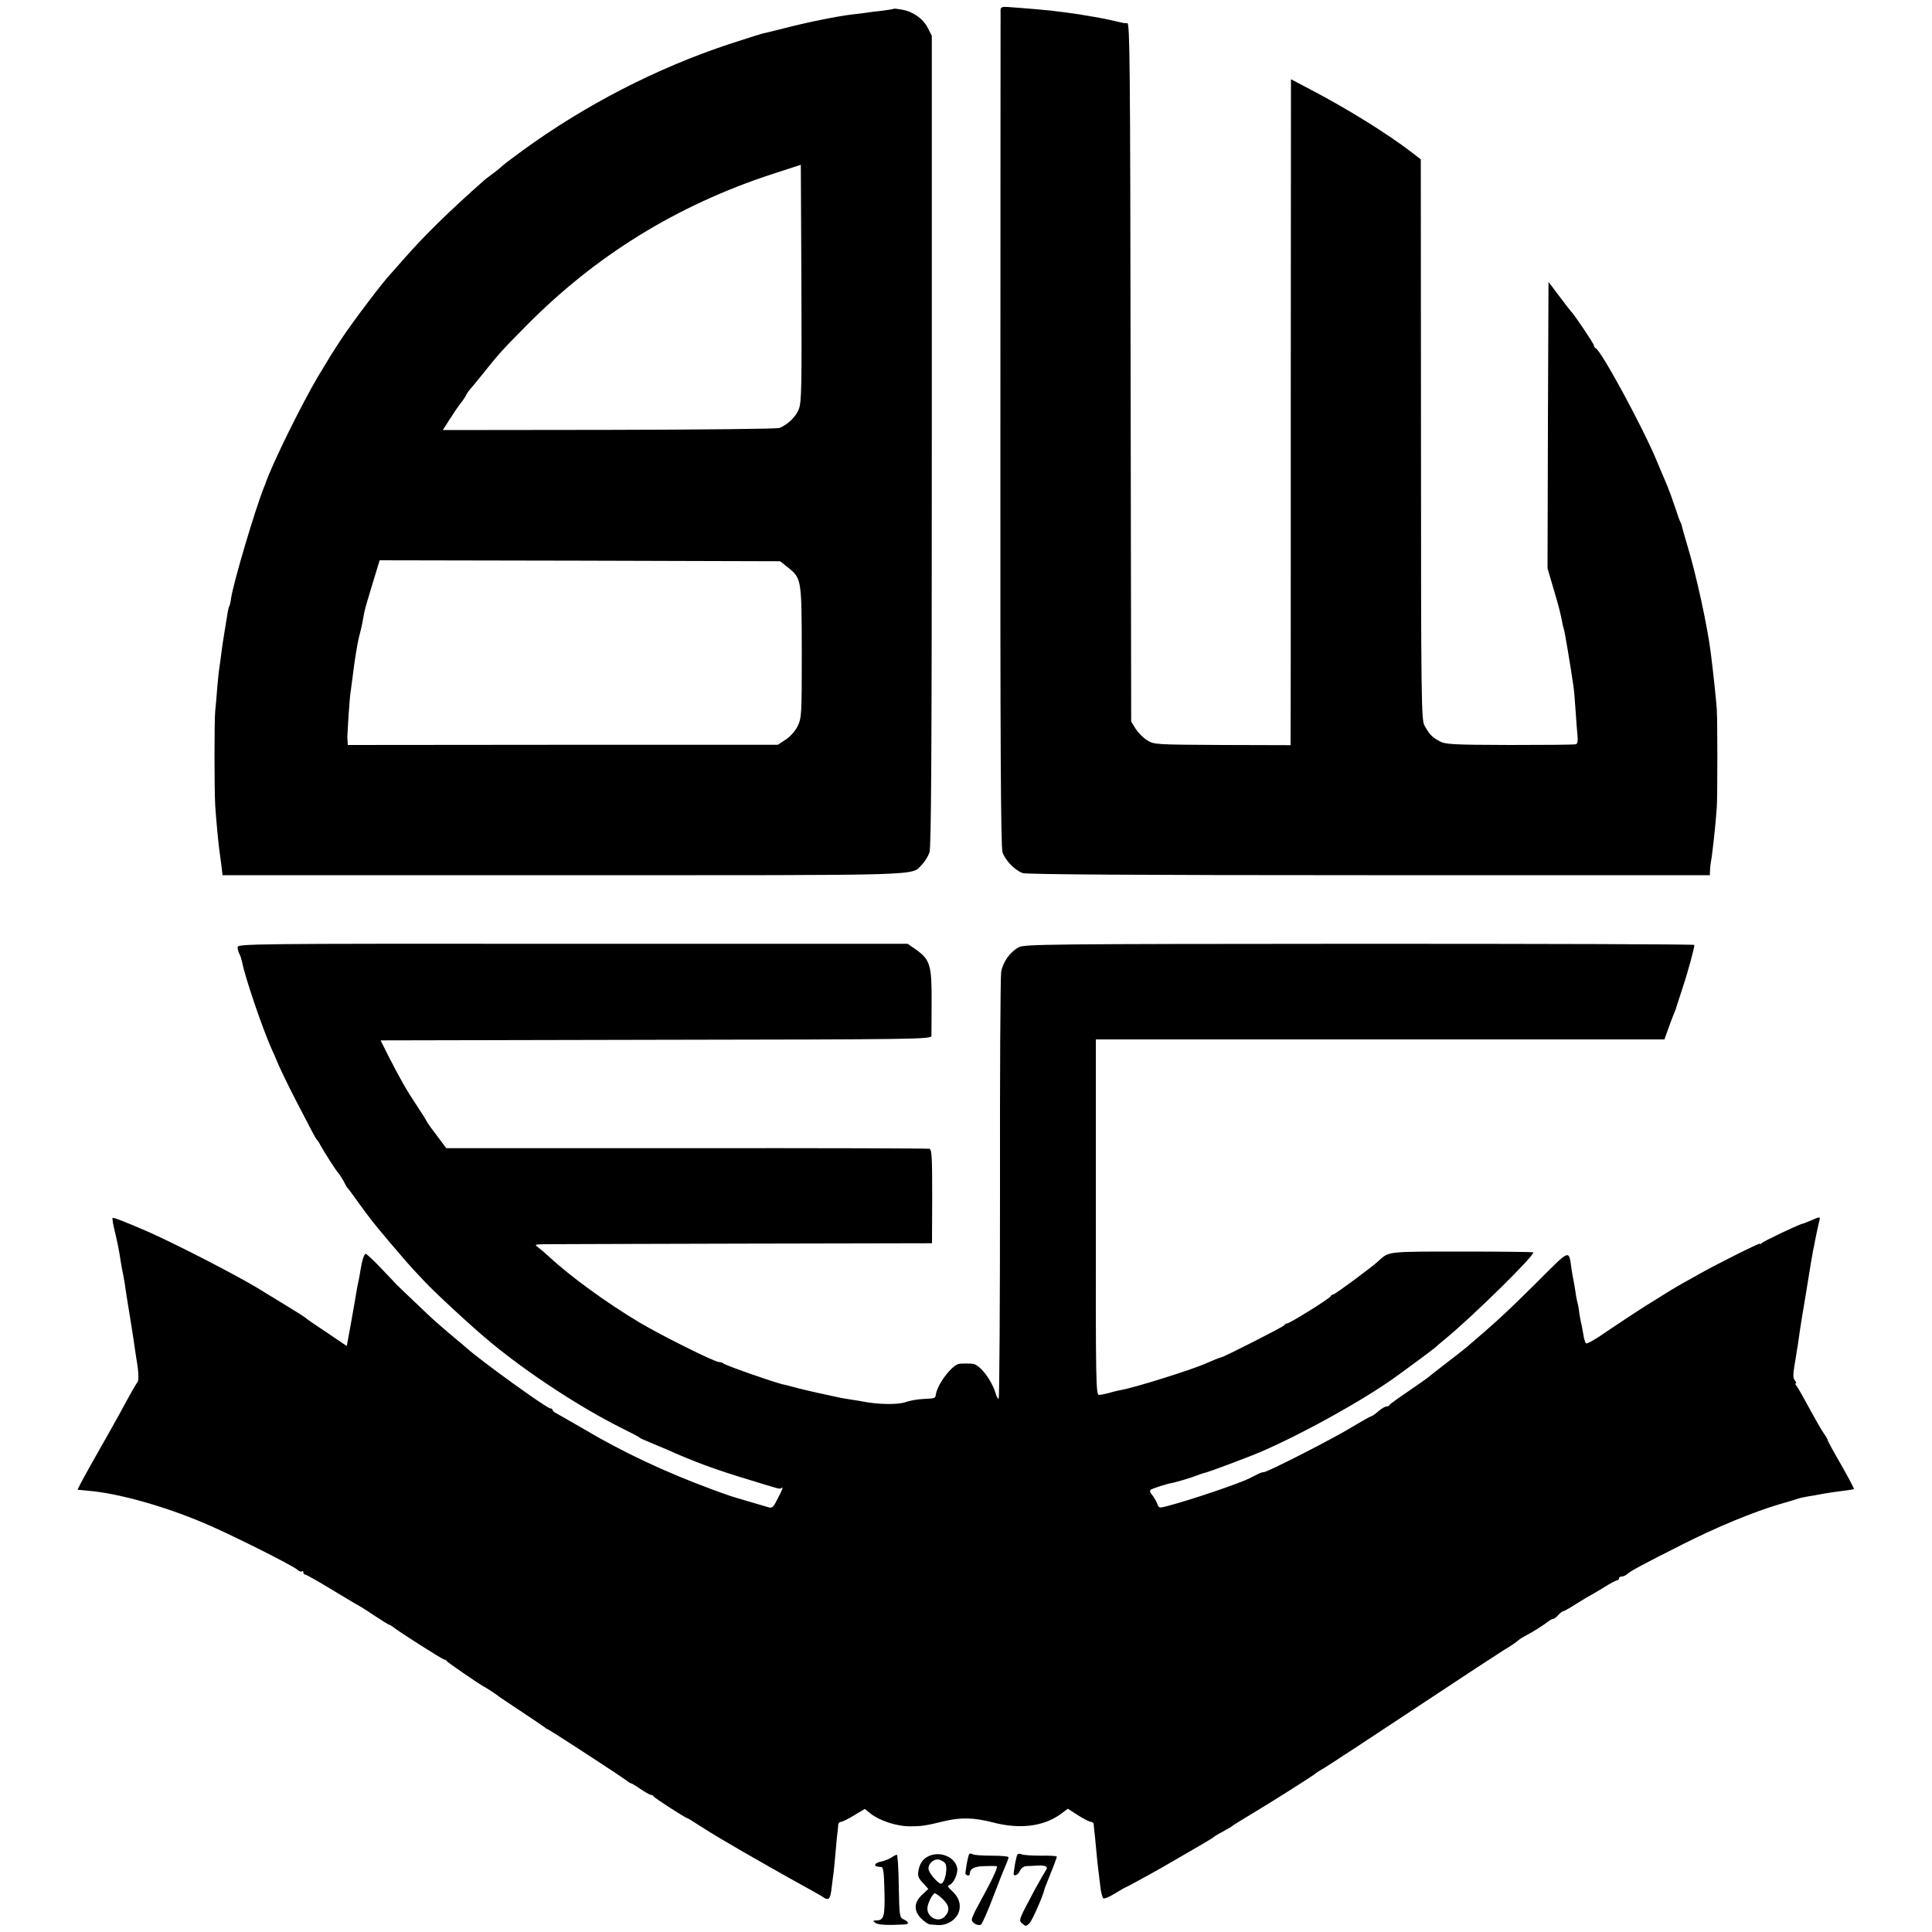
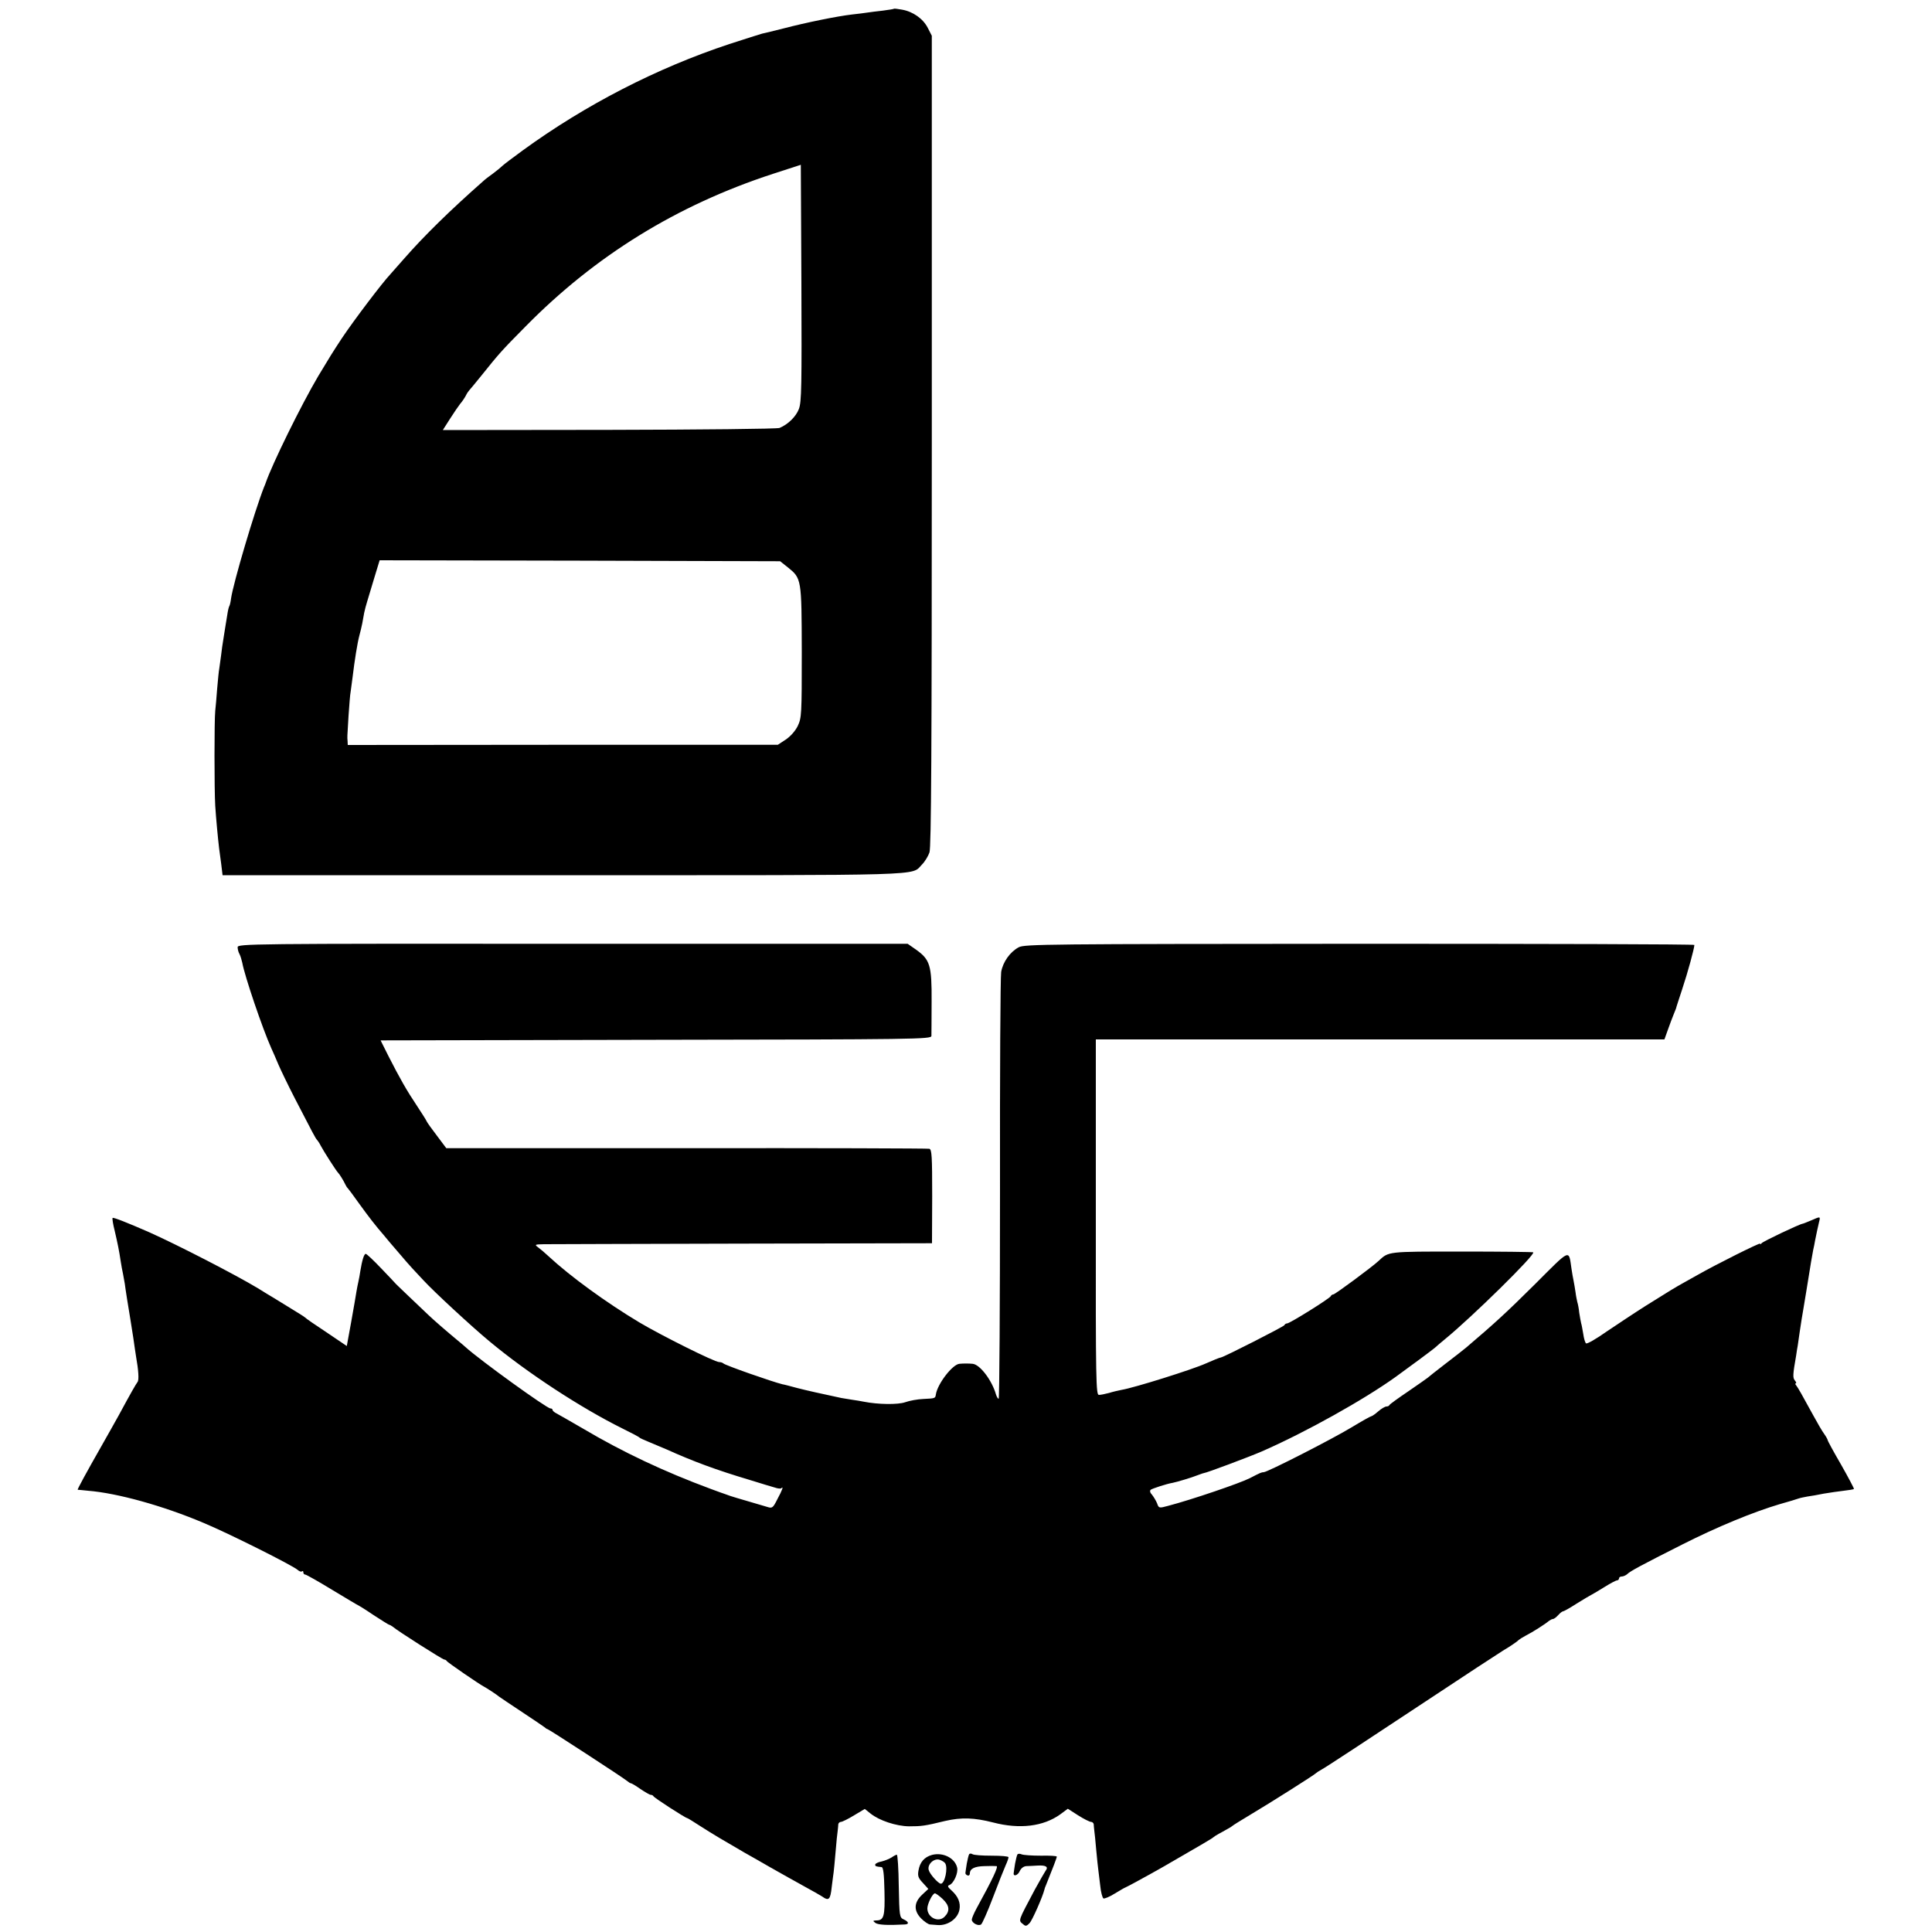
<svg xmlns="http://www.w3.org/2000/svg" version="1.0" width="1000pt" height="1000pt" viewBox="0 0 1000 1000" preserveAspectRatio="xMidYMid meet">
  <g transform="translate(0,1000) scale(0.1,-0.1)" fill="#000000" stroke="none">
-     <path d="M5179 9951 c0 -9 -1 -986 -1 -2171 -1 -1632 2 -2164 11 -2191 13 -41 63 -93 104 -108 19 -7 584 -11 1792 -11 l1765 0 1 22 c0 13 2 32 4 43 8 41 25 196 31 285 4 67 4 448 0 510 -4 54 -17 179 -31 290 -17 137 -75 405 -122 559 -14 47 -26 89 -27 95 -1 6 -4 16 -7 21 -4 6 -17 42 -29 80 -13 39 -31 88 -40 110 -10 22 -34 81 -55 130 -70 170 -288 572 -316 583 -5 2 -9 8 -9 14 0 9 -104 164 -120 178 -3 3 -30 38 -60 78 l-55 73 -3 -741 -2 -742 30 -102 c29 -97 35 -122 46 -176 2 -14 7 -31 9 -38 4 -11 35 -195 49 -293 3 -19 8 -76 11 -125 3 -49 8 -108 10 -131 3 -26 0 -43 -8 -45 -7 -3 -160 -4 -342 -4 -303 1 -333 3 -365 20 -38 21 -51 34 -77 81 -16 28 -18 131 -18 1480 l-1 1450 -49 38 c-124 95 -328 222 -517 321 l-106 56 -1 -1677 c0 -923 0 -1699 -1 -1724 l0 -46 -353 1 c-348 2 -353 2 -389 24 -21 13 -47 40 -60 60 l-23 37 -3 1808 c-2 1593 -4 1807 -17 1807 -18 0 -13 -1 -82 15 -32 7 -76 16 -98 19 -23 4 -51 8 -64 11 -13 2 -48 7 -79 11 -30 3 -63 8 -71 9 -15 2 -151 14 -228 19 -24 2 -33 -2 -34 -13z" />
    <path d="M4628 9955 c-2 -2 -28 -6 -58 -10 -30 -3 -66 -8 -80 -10 -14 -2 -50 -7 -80 -10 -78 -9 -239 -42 -350 -71 -52 -13 -104 -26 -115 -28 -11 -3 -87 -27 -170 -54 -375 -124 -746 -315 -1070 -551 -49 -36 -96 -71 -103 -78 -8 -8 -30 -26 -50 -41 -21 -15 -42 -31 -48 -37 -174 -153 -309 -286 -409 -400 -33 -38 -67 -76 -75 -85 -40 -42 -188 -237 -250 -330 -47 -71 -66 -102 -123 -197 -88 -149 -238 -454 -272 -553 -1 -3 -4 -12 -8 -20 -50 -127 -159 -496 -171 -577 -2 -17 -6 -35 -9 -40 -3 -4 -8 -26 -11 -48 -4 -22 -11 -69 -17 -105 -6 -36 -13 -83 -15 -105 -3 -22 -7 -51 -9 -65 -3 -14 -7 -61 -11 -105 -3 -44 -8 -96 -10 -115 -5 -47 -5 -408 0 -490 4 -64 14 -170 20 -220 2 -14 7 -51 11 -82 l7 -58 1763 0 c1917 0 1799 -4 1857 55 15 15 32 43 39 63 9 29 12 519 12 2132 l0 2095 -21 41 c-24 47 -76 84 -133 94 -21 4 -40 6 -41 5z m-493 -2072 c-15 -39 -55 -79 -100 -98 -11 -5 -408 -9 -882 -10 l-861 -1 37 58 c21 33 45 68 53 78 9 10 22 29 29 42 6 13 15 25 18 28 3 3 33 39 66 80 86 107 97 121 225 250 361 367 784 628 1280 790 l145 47 3 -611 c2 -536 1 -616 -13 -653z m-58 -819 c72 -58 72 -58 73 -438 0 -326 -1 -341 -21 -384 -13 -26 -38 -54 -62 -70 l-41 -27 -1113 0 -1113 -1 -1 21 c-2 24 -2 11 5 130 4 56 8 112 11 125 2 14 6 48 10 75 10 85 25 178 35 215 5 19 12 47 15 63 3 15 7 39 10 55 3 15 10 41 15 57 5 17 22 72 37 123 l28 92 1037 -2 1036 -3 39 -31z" />
    <path d="M1230 5097 c0 -10 4 -26 10 -36 5 -10 11 -30 14 -44 12 -68 105 -342 150 -442 8 -16 24 -55 37 -85 13 -30 51 -109 85 -175 92 -178 108 -209 115 -215 3 -3 12 -16 19 -30 14 -27 81 -132 90 -140 7 -7 29 -42 37 -60 4 -8 9 -17 13 -20 3 -3 30 -39 59 -80 50 -69 83 -112 129 -165 9 -12 42 -50 72 -85 30 -36 64 -74 75 -86 11 -12 36 -39 56 -60 53 -58 253 -243 344 -318 197 -164 472 -343 685 -449 47 -23 87 -44 90 -48 3 -3 23 -12 45 -21 22 -9 65 -27 95 -40 140 -63 256 -106 430 -158 58 -18 117 -36 132 -40 14 -5 29 -6 32 -3 13 13 5 -10 -20 -56 -23 -46 -27 -49 -52 -41 -15 4 -61 18 -102 30 -41 12 -82 24 -90 27 -8 3 -19 7 -25 9 -5 1 -39 14 -75 27 -243 90 -457 191 -663 313 -65 38 -127 73 -138 79 -10 5 -19 13 -19 17 0 5 -5 8 -11 8 -19 0 -365 250 -439 317 -8 7 -26 23 -40 34 -59 49 -125 106 -154 134 -17 17 -64 60 -103 98 -39 37 -70 67 -69 67 0 0 -31 34 -71 75 -40 42 -76 76 -80 75 -9 0 -19 -34 -28 -89 -3 -19 -7 -43 -10 -55 -3 -12 -7 -34 -10 -51 -2 -16 -15 -87 -27 -156 l-23 -126 -105 71 c-58 38 -107 72 -110 76 -3 3 -14 10 -25 17 -11 7 -44 27 -73 45 -30 18 -61 38 -70 43 -10 6 -44 26 -77 47 -116 70 -417 225 -565 291 -110 48 -183 77 -187 73 -3 -2 2 -33 11 -68 15 -65 22 -98 31 -158 3 -19 8 -48 12 -65 3 -16 7 -39 9 -50 2 -19 20 -133 29 -185 2 -14 9 -56 15 -95 5 -38 12 -81 14 -95 13 -73 16 -123 8 -133 -9 -12 -35 -57 -97 -172 -18 -33 -59 -105 -90 -160 -77 -135 -126 -225 -123 -226 2 0 26 -2 53 -5 152 -12 390 -78 600 -167 127 -53 459 -219 486 -243 9 -8 19 -11 22 -7 4 3 7 1 7 -5 0 -7 4 -12 10 -12 5 0 69 -36 141 -80 73 -44 133 -80 135 -80 1 0 37 -22 78 -50 42 -27 78 -50 81 -50 3 0 11 -5 18 -10 24 -21 258 -170 267 -170 4 0 10 -3 12 -7 3 -7 168 -120 193 -133 12 -6 66 -41 80 -53 6 -4 57 -39 115 -77 58 -38 110 -74 117 -79 7 -6 14 -11 17 -11 6 0 396 -254 413 -269 7 -6 15 -11 18 -11 4 0 26 -13 50 -30 24 -16 48 -30 53 -30 6 0 12 -3 14 -7 3 -8 166 -113 174 -113 3 0 35 -20 72 -44 59 -38 125 -77 227 -136 17 -9 77 -44 135 -77 58 -33 137 -77 175 -98 39 -21 79 -44 90 -51 35 -25 43 -17 50 49 4 34 9 69 10 77 1 8 6 56 10 105 4 50 9 99 11 110 1 11 3 26 3 33 1 6 7 12 14 12 6 0 37 15 68 34 l55 33 30 -24 c45 -36 132 -65 199 -66 64 0 82 2 188 28 84 19 149 17 247 -8 138 -36 260 -21 348 42 l39 29 53 -34 c30 -19 60 -34 67 -34 7 0 13 -6 14 -12 0 -7 2 -22 3 -33 2 -11 6 -56 10 -100 4 -44 9 -91 11 -105 2 -14 6 -51 10 -82 3 -32 11 -60 16 -64 5 -3 32 8 59 25 28 17 52 31 54 31 3 0 124 66 196 107 168 97 256 148 260 153 3 3 15 11 28 18 12 6 32 18 45 25 12 6 24 14 27 17 3 3 43 28 90 56 109 65 333 207 340 215 3 3 16 12 29 19 21 11 166 106 806 529 72 47 135 88 140 91 17 9 70 44 75 51 3 3 20 14 37 23 34 17 100 59 120 76 7 5 16 10 21 10 5 0 17 9 27 20 10 11 21 20 26 20 4 0 36 18 70 40 35 22 71 43 79 47 8 4 38 22 67 40 29 18 57 33 63 33 5 0 10 5 10 10 0 6 6 10 14 10 8 0 21 6 28 12 16 16 74 47 288 155 178 90 365 167 500 207 47 13 92 27 100 30 8 3 29 7 45 10 17 2 55 9 85 15 30 5 77 12 104 15 27 3 50 7 52 9 2 1 -28 58 -66 125 -39 67 -70 124 -70 128 0 3 -8 18 -18 32 -11 15 -36 58 -56 95 -61 112 -78 141 -88 155 -6 6 -7 12 -3 12 4 0 2 7 -5 15 -11 14 -11 28 7 130 2 17 6 39 8 50 4 32 16 108 20 135 2 14 14 81 25 150 24 151 29 178 35 210 3 14 8 36 10 50 8 40 13 63 20 93 8 32 9 32 -41 10 -22 -9 -41 -17 -44 -17 -16 -2 -206 -92 -212 -101 -4 -5 -8 -7 -8 -2 0 6 -227 -107 -325 -163 -22 -12 -56 -31 -75 -42 -41 -23 -58 -33 -192 -117 -57 -36 -147 -96 -202 -133 -54 -38 -102 -66 -107 -61 -5 5 -11 26 -14 48 -4 22 -8 47 -11 56 -2 9 -7 34 -10 55 -2 22 -7 46 -10 55 -2 9 -7 32 -9 50 -3 19 -7 45 -10 59 -3 14 -8 42 -11 63 -15 102 -2 107 -189 -80 -146 -145 -208 -202 -355 -327 -14 -12 -63 -50 -110 -86 -47 -36 -87 -68 -90 -71 -3 -3 -48 -34 -100 -70 -52 -35 -96 -67 -98 -71 -2 -5 -9 -8 -16 -8 -7 0 -26 -11 -42 -25 -16 -14 -32 -25 -35 -25 -4 0 -49 -25 -100 -56 -102 -62 -439 -234 -458 -234 -11 0 -18 -3 -72 -31 -51 -26 -300 -111 -422 -143 -48 -13 -49 -13 -58 13 -6 14 -18 34 -26 44 -10 10 -13 21 -7 26 7 6 83 31 114 36 21 4 101 28 125 38 17 6 32 12 35 12 17 2 235 84 300 112 227 99 531 269 695 387 68 49 192 141 202 150 6 6 31 27 54 46 138 113 467 436 455 448 -2 2 -169 4 -370 4 -390 0 -377 1 -431 -49 -36 -33 -225 -173 -234 -173 -5 0 -11 -4 -13 -9 -4 -11 -212 -141 -226 -141 -6 0 -12 -4 -14 -9 -2 -7 -311 -164 -328 -167 -8 -1 -42 -15 -78 -31 -71 -32 -371 -126 -437 -137 -16 -3 -46 -10 -65 -16 -19 -5 -42 -10 -52 -10 -15 0 -17 64 -16 920 l0 920 1472 0 1471 0 19 53 c10 28 23 63 29 77 6 14 11 27 12 30 0 3 15 48 32 100 29 87 63 212 63 229 0 4 -780 6 -1732 6 -1619 -1 -1735 -2 -1765 -18 -45 -24 -82 -76 -91 -128 -4 -24 -7 -531 -6 -1126 0 -596 -3 -1083 -7 -1083 -4 0 -10 10 -14 23 -21 73 -83 155 -121 158 -18 2 -50 2 -68 0 -36 -3 -114 -104 -122 -159 -3 -20 -4 -20 -64 -23 -30 -1 -73 -9 -95 -17 -38 -13 -139 -12 -215 3 -13 3 -40 7 -60 10 -20 3 -45 7 -55 9 -103 22 -180 39 -230 52 -33 9 -67 18 -75 19 -53 13 -296 98 -306 108 -4 4 -14 7 -22 7 -23 0 -298 137 -414 206 -170 102 -356 237 -468 341 -19 18 -44 39 -55 47 -19 14 -17 15 30 16 28 0 491 2 1030 3 l979 2 1 243 c0 208 -2 243 -15 246 -8 2 -574 4 -1257 3 l-1243 0 -48 64 c-27 35 -51 69 -53 74 -2 6 -25 42 -50 80 -53 79 -90 144 -149 260 l-40 80 1425 3 c1348 2 1425 3 1426 20 0 9 1 90 1 179 1 187 -8 216 -81 268 l-43 30 -1734 0 c-1682 1 -1734 0 -1734 -18z" />
    <path d="M4824 399 c-40 -11 -63 -38 -70 -81 -5 -28 -1 -39 23 -64 l28 -31 -32 -30 c-43 -40 -45 -83 -4 -124 16 -16 37 -30 45 -30 9 -1 26 -2 39 -3 52 -4 104 32 113 79 7 37 -7 70 -42 101 -19 17 -21 23 -10 27 23 9 47 64 40 91 -12 49 -73 80 -130 65z m68 -43 c16 -24 -2 -106 -22 -106 -13 0 -58 50 -63 71 -8 29 27 62 56 53 12 -4 25 -12 29 -18z m-13 -185 c36 -34 39 -63 10 -92 -32 -32 -89 -4 -89 43 0 24 27 78 39 78 5 0 23 -13 40 -29z" />
    <path d="M5016 402 c-3 -5 -8 -27 -12 -48 -3 -22 -7 -43 -7 -48 -1 -5 4 -11 11 -13 6 -3 12 2 12 10 0 25 25 37 76 38 27 1 55 1 62 0 11 -1 -20 -67 -104 -220 -13 -24 -24 -50 -24 -57 0 -17 33 -35 48 -25 6 4 34 67 62 141 28 74 58 149 66 167 8 17 14 35 14 40 0 5 -39 8 -87 8 -49 0 -93 3 -100 8 -6 4 -14 4 -17 -1z" />
    <path d="M5266 401 c-3 -5 -8 -26 -12 -47 -3 -22 -7 -43 -7 -48 -4 -21 21 -14 31 9 7 15 20 25 34 26 13 0 40 2 61 3 41 2 55 -7 39 -27 -5 -7 -30 -51 -56 -98 -88 -166 -86 -158 -60 -179 12 -11 18 -10 33 6 14 14 68 137 77 174 0 3 4 14 9 25 33 82 55 139 55 145 0 4 -37 6 -82 5 -46 0 -91 3 -100 7 -9 4 -19 4 -22 -1z" />
    <path d="M4615 386 c-11 -7 -35 -17 -52 -21 -18 -3 -33 -11 -33 -16 0 -9 3 -10 33 -13 9 -1 13 -35 15 -125 3 -130 -3 -151 -42 -151 -19 -1 -19 -2 -5 -13 14 -10 61 -13 152 -8 24 1 21 14 -5 26 -22 10 -23 15 -26 173 -1 89 -6 162 -10 162 -4 0 -16 -6 -27 -14z" />
  </g>
</svg>